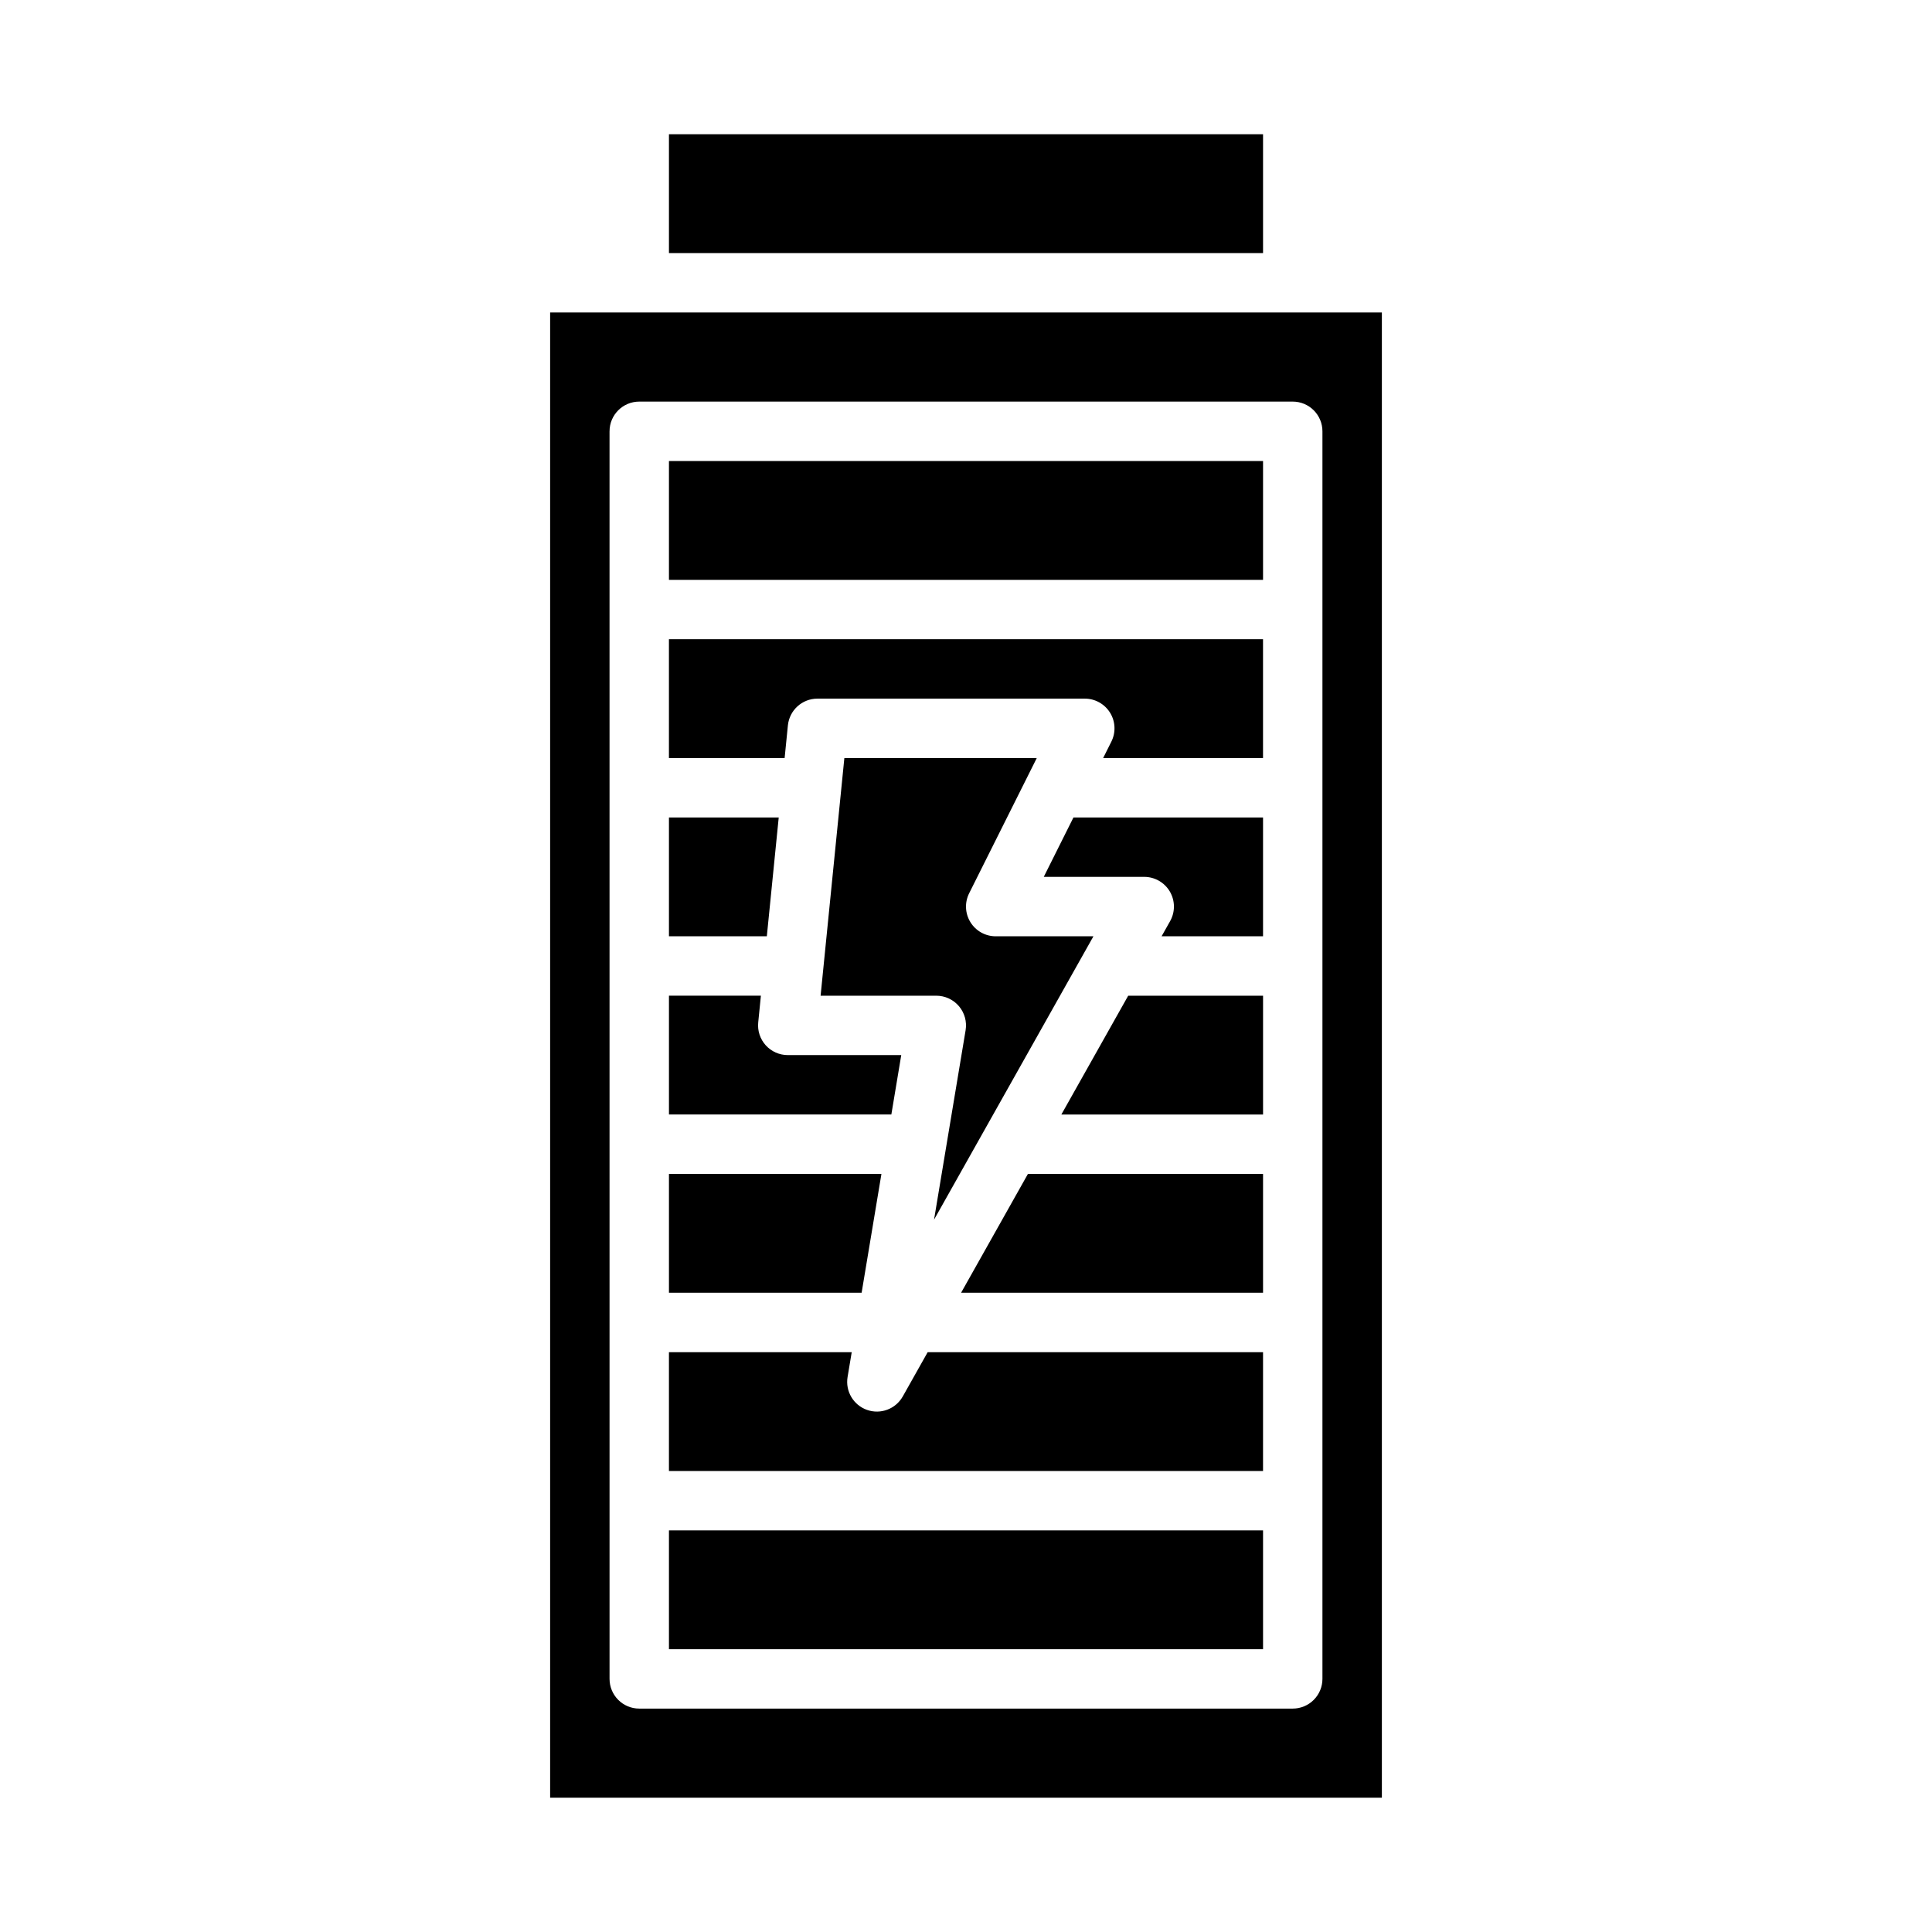
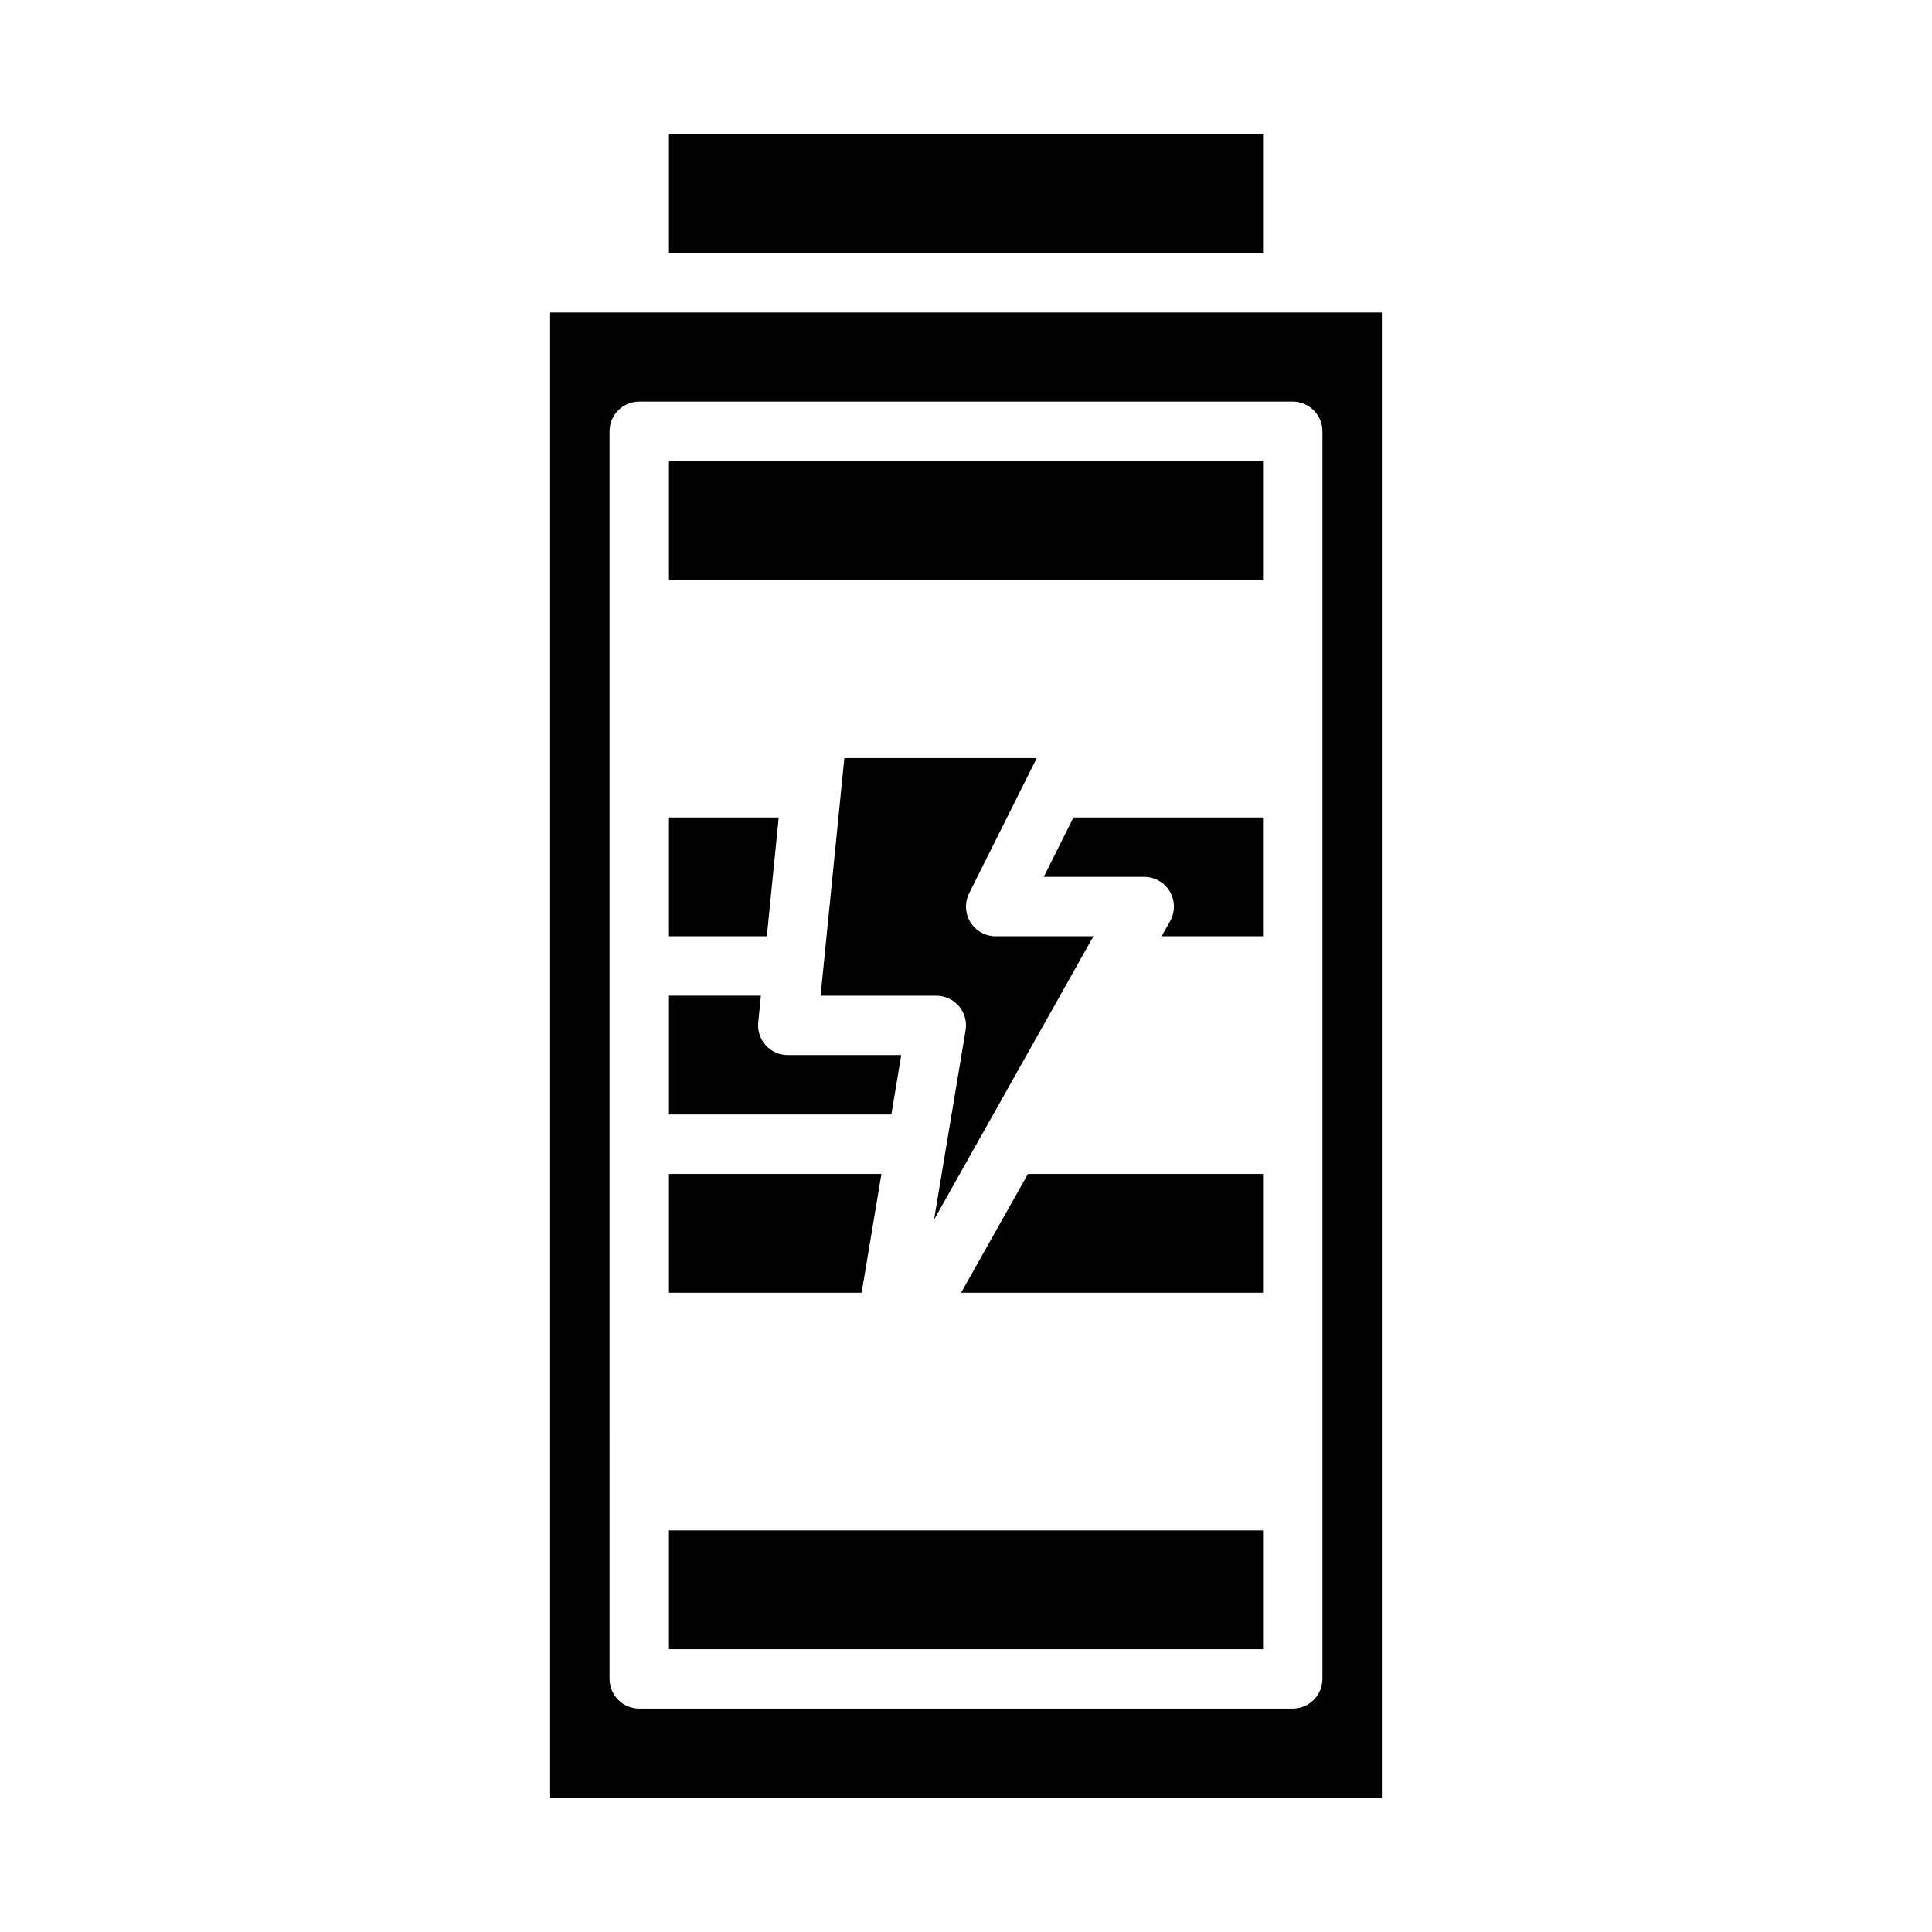
<svg xmlns="http://www.w3.org/2000/svg" fill="#000000" width="800px" height="800px" version="1.1" viewBox="144 144 512 512">
  <g>
    <path d="m321.28 179.58h157.44v31.488h-157.44z" />
    <path d="m350.37 360.64h-29.09v31.488h25.938z" />
    <path d="m398.7 486.59h80.02v-31.488h-62.309z" />
-     <path d="m352.8 336.23c0.406-4.023 3.789-7.086 7.832-7.086h70.852c2.727 0 5.262 1.414 6.695 3.734 1.434 2.32 1.562 5.219 0.344 7.66l-2.176 4.352h42.367v-31.488h-157.44v31.488h30.66z" />
    <path d="m321.28 266.18h157.44v31.488h-157.44z" />
-     <path d="m425.27 439.36h53.453v-31.488h-35.738z" />
    <path d="m420.61 376.38h26.621c2.797 0 5.383 1.484 6.797 3.898 1.41 2.414 1.438 5.394 0.066 7.832l-2.258 4.012h26.883v-31.488h-50.238z" />
    <path d="m321.28 549.57h157.44v31.488h-157.44z" />
-     <path d="m478.72 502.34h-88.875l-6.598 11.73h-0.004c-1.871 3.332-5.871 4.84-9.477 3.566-3.606-1.27-5.777-4.949-5.148-8.719l1.098-6.578h-48.438v31.488h157.44z" />
    <path d="m382.84 423.61h-30.07c-2.223 0-4.344-0.941-5.836-2.59-1.492-1.648-2.219-3.856-1.996-6.066l0.707-7.086h-24.363v31.488h58.934z" />
    <path d="m289.79 620.41h220.42v-393.6h-220.42zm15.742-362.11h0.004c0-4.348 3.523-7.871 7.871-7.871h173.18c2.09 0 4.09 0.828 5.566 2.305s2.305 3.481 2.305 5.566v330.62c0 2.09-0.828 4.09-2.305 5.566-1.477 1.477-3.477 2.309-5.566 2.309h-173.18c-4.348 0-7.871-3.527-7.871-7.875z" />
    <path d="m377.59 455.1h-56.309v31.488h51.059z" />
    <path d="m391.53 467.23 42.242-75.102h-25.898c-2.731 0-5.262-1.41-6.695-3.731-1.438-2.324-1.566-5.219-0.348-7.66l17.922-35.84h-50.988l-6.297 62.977h30.66c2.316 0 4.512 1.016 6.008 2.781 1.496 1.766 2.141 4.102 1.758 6.383z" />
  </g>
</svg>